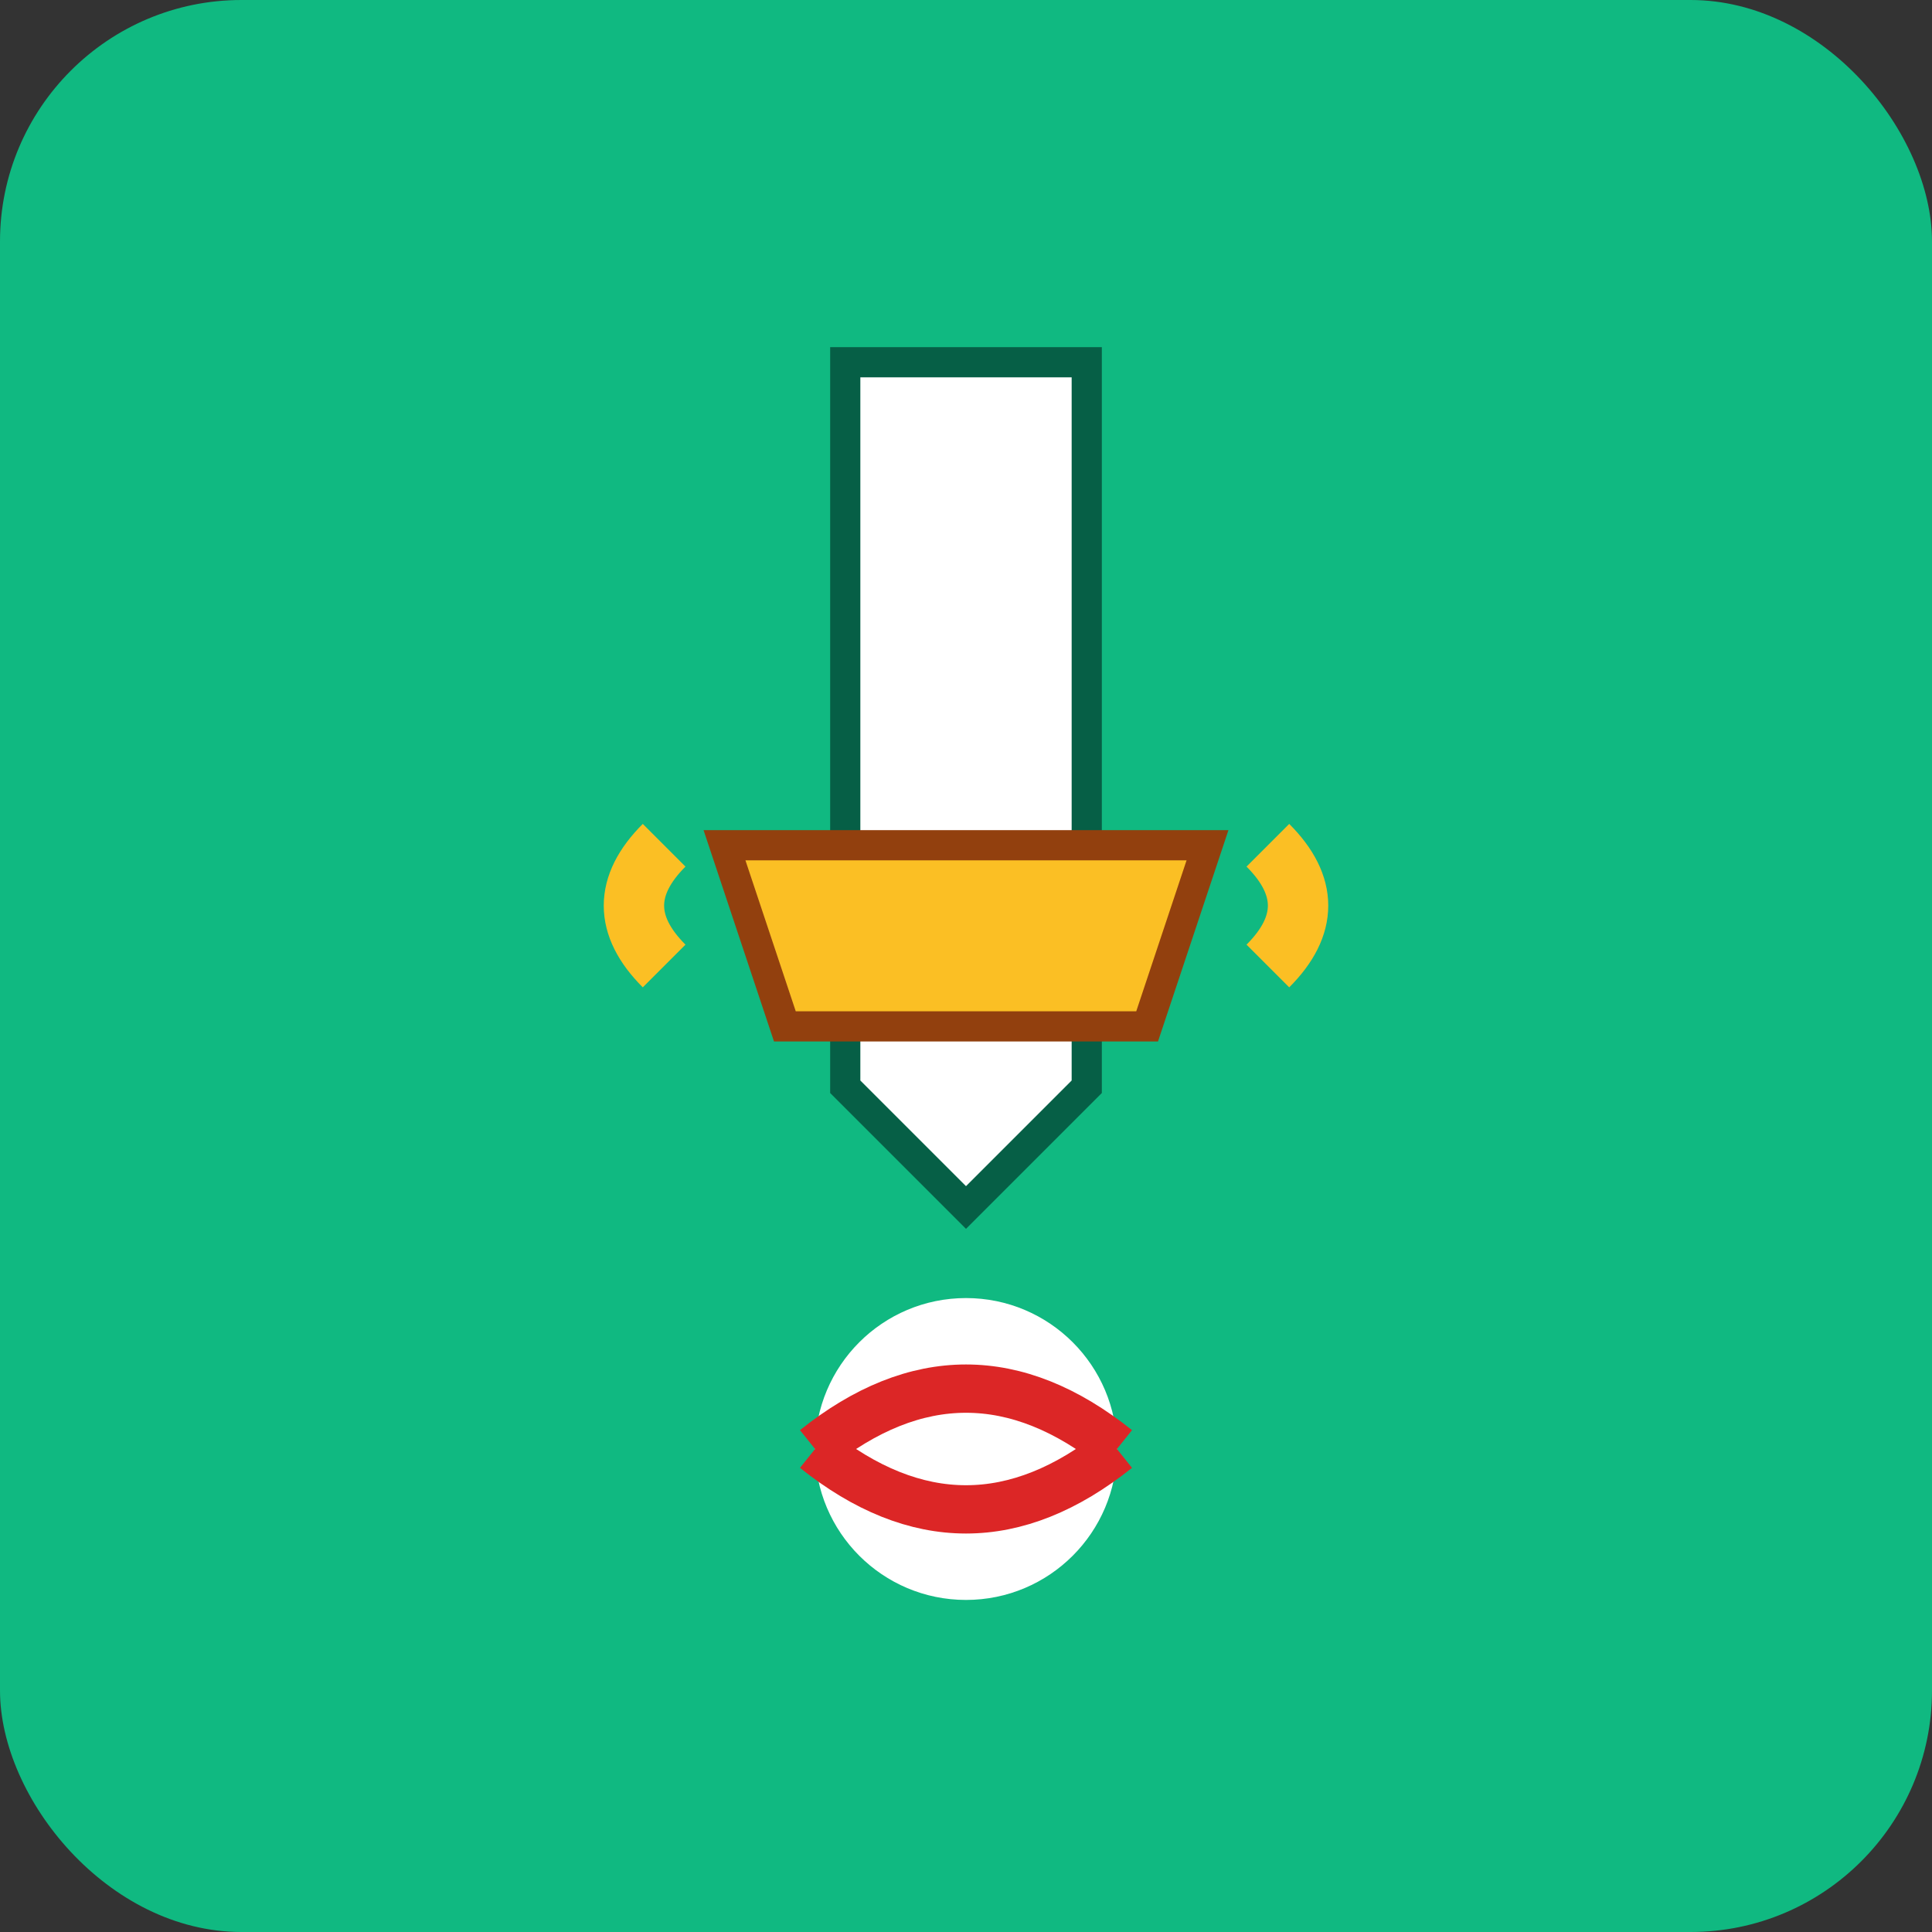
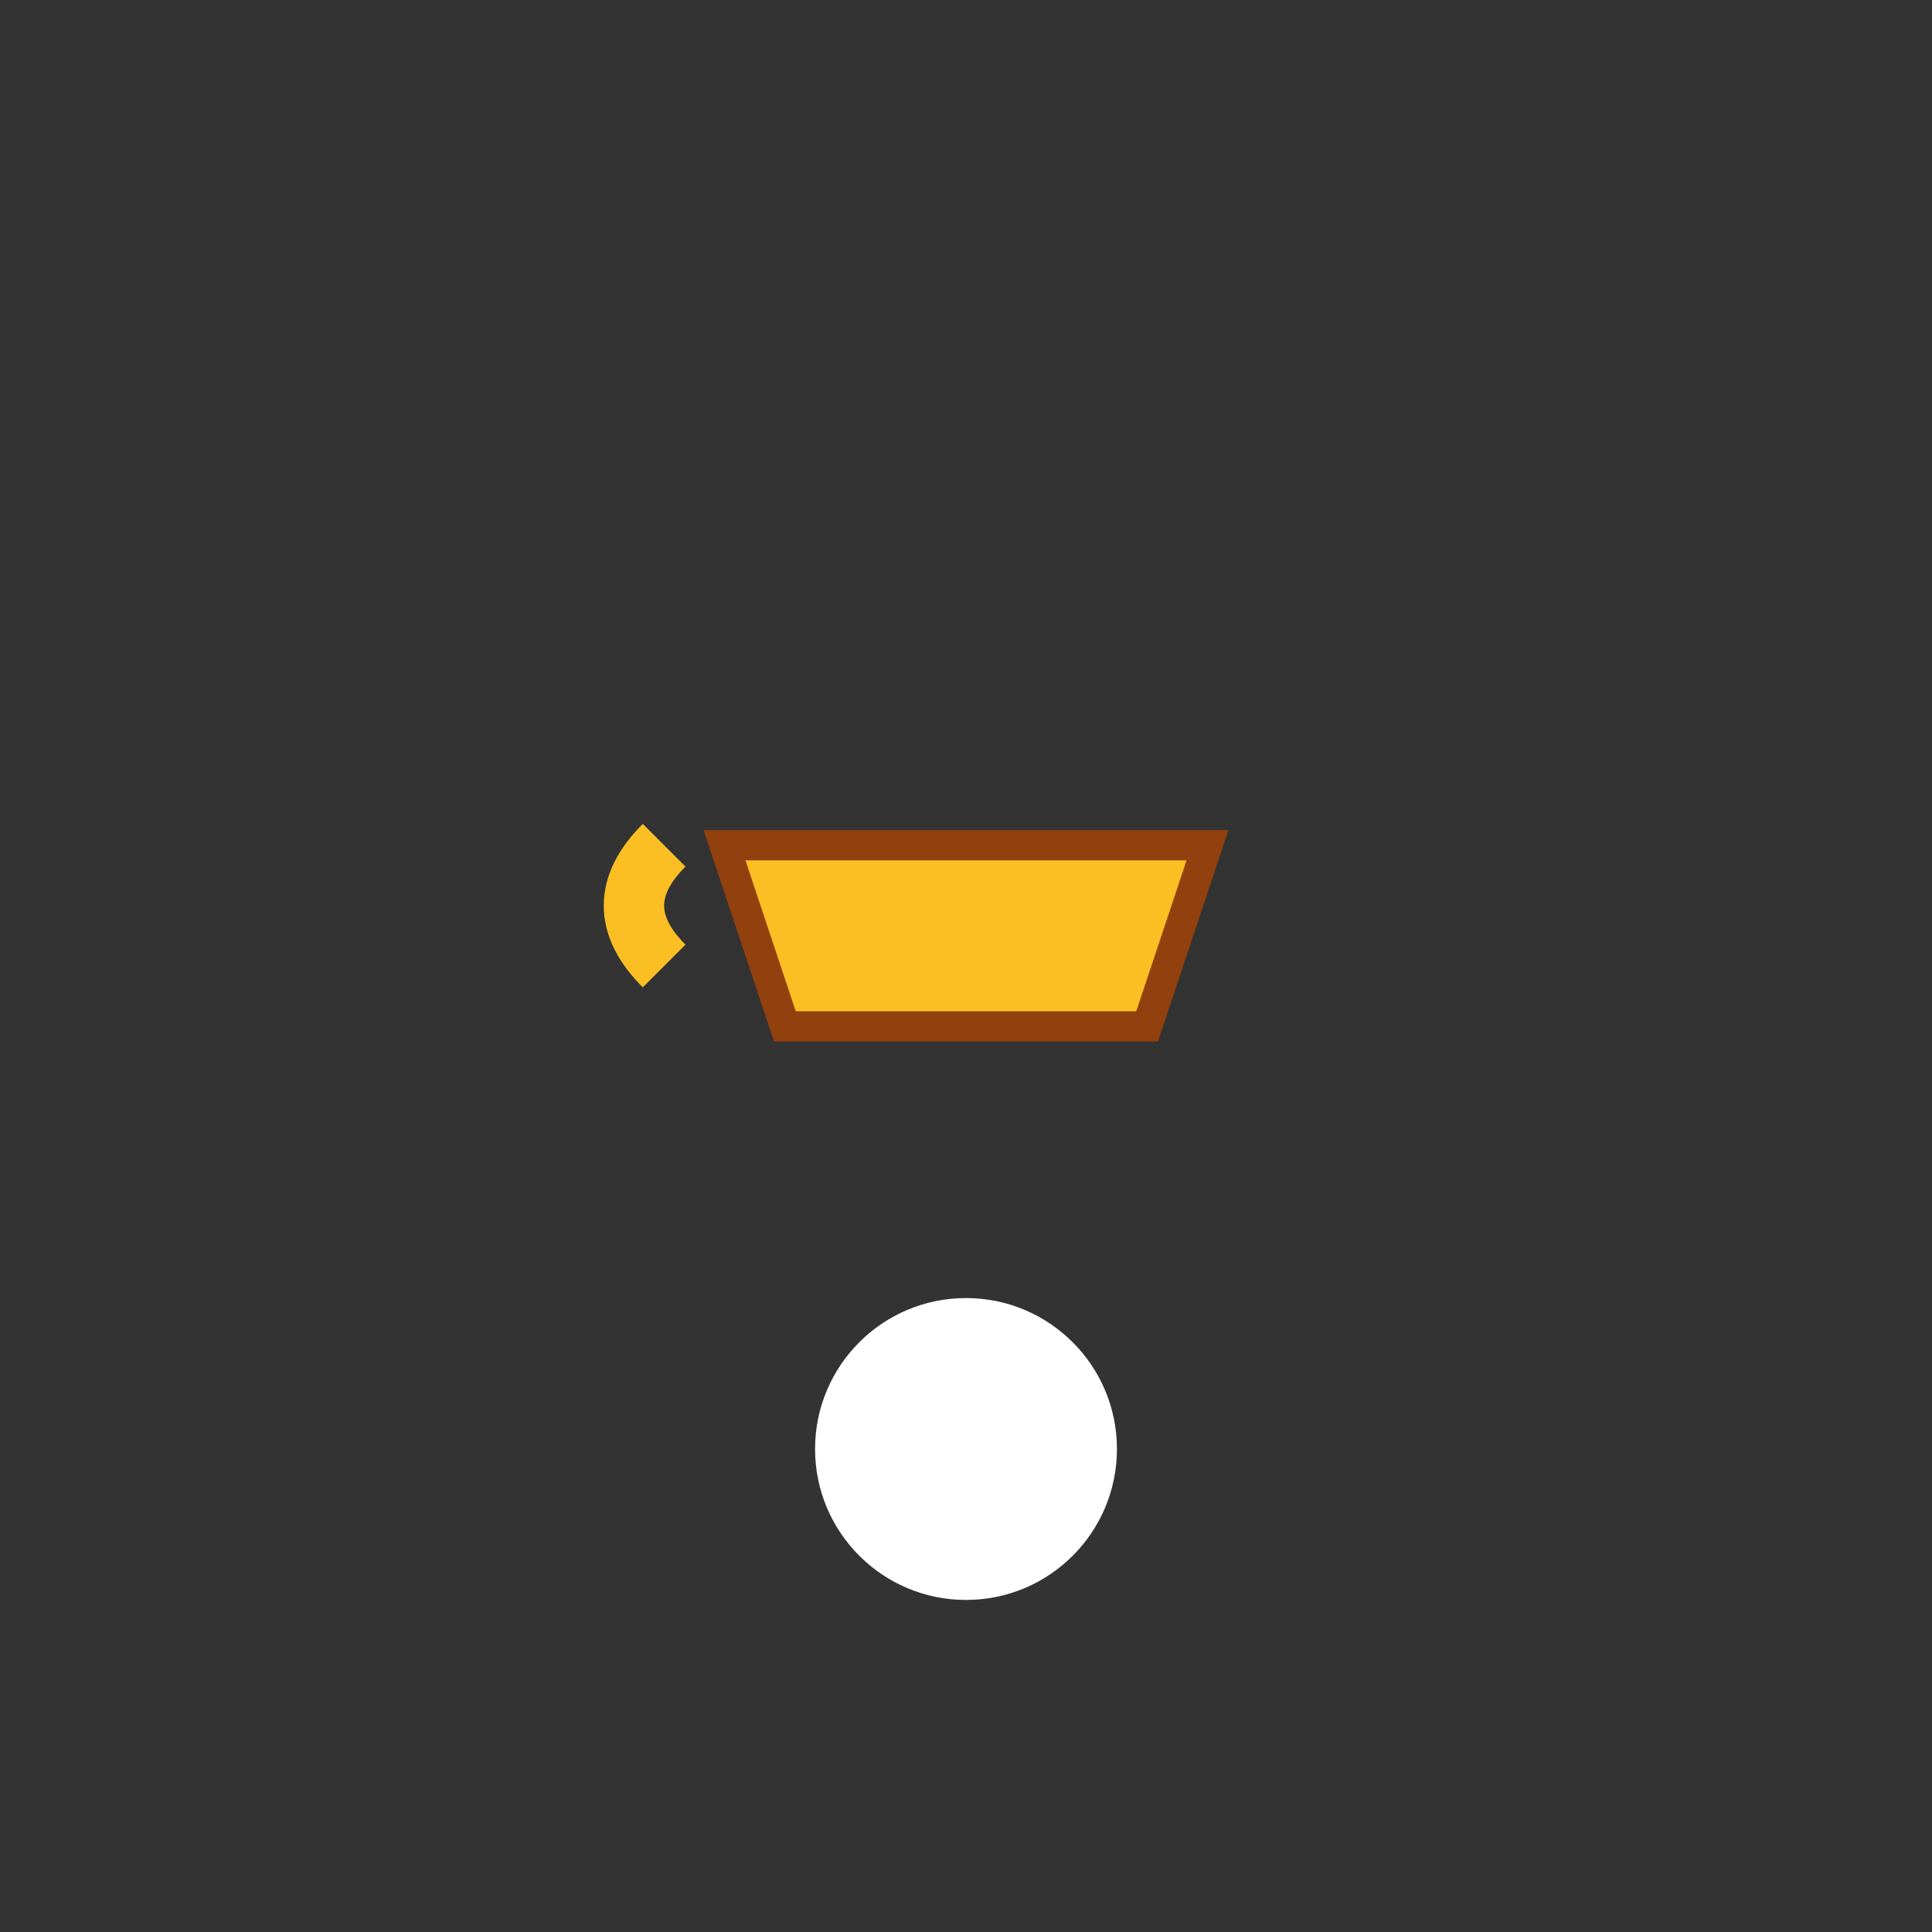
<svg xmlns="http://www.w3.org/2000/svg" width="32" height="32" viewBox="0 0 32 32" fill="none">
  <rect x="0" y="0" width="32" height="32" fill="#333333" stroke="none" />
-   <rect width="32" height="32" rx="4" fill="#10B981" />
  <g transform="translate(6, 4)">
-     <path d="M8 2 L8 14 L10 16 L12 14 L12 2 Z" fill="#FFF" stroke="#065F46" stroke-width="0.5" />
    <circle cx="10" cy="20" r="2.5" fill="#FFF" />
-     <path d="M7.5 20 Q10 18 12.5 20" stroke="#DC2626" stroke-width="0.8" fill="none" />
-     <path d="M7.5 20 Q10 22 12.5 20" stroke="#DC2626" stroke-width="0.8" fill="none" />
    <path d="M6 10 L14 10 L13 13 L7 13 Z" fill="#FBBF24" stroke="#92400E" stroke-width="0.5" />
    <path d="M5 10 Q4 11 5 12" stroke="#FBBF24" stroke-width="1" fill="none" />
-     <path d="M15 10 Q16 11 15 12" stroke="#FBBF24" stroke-width="1" fill="none" />
  </g>
</svg>